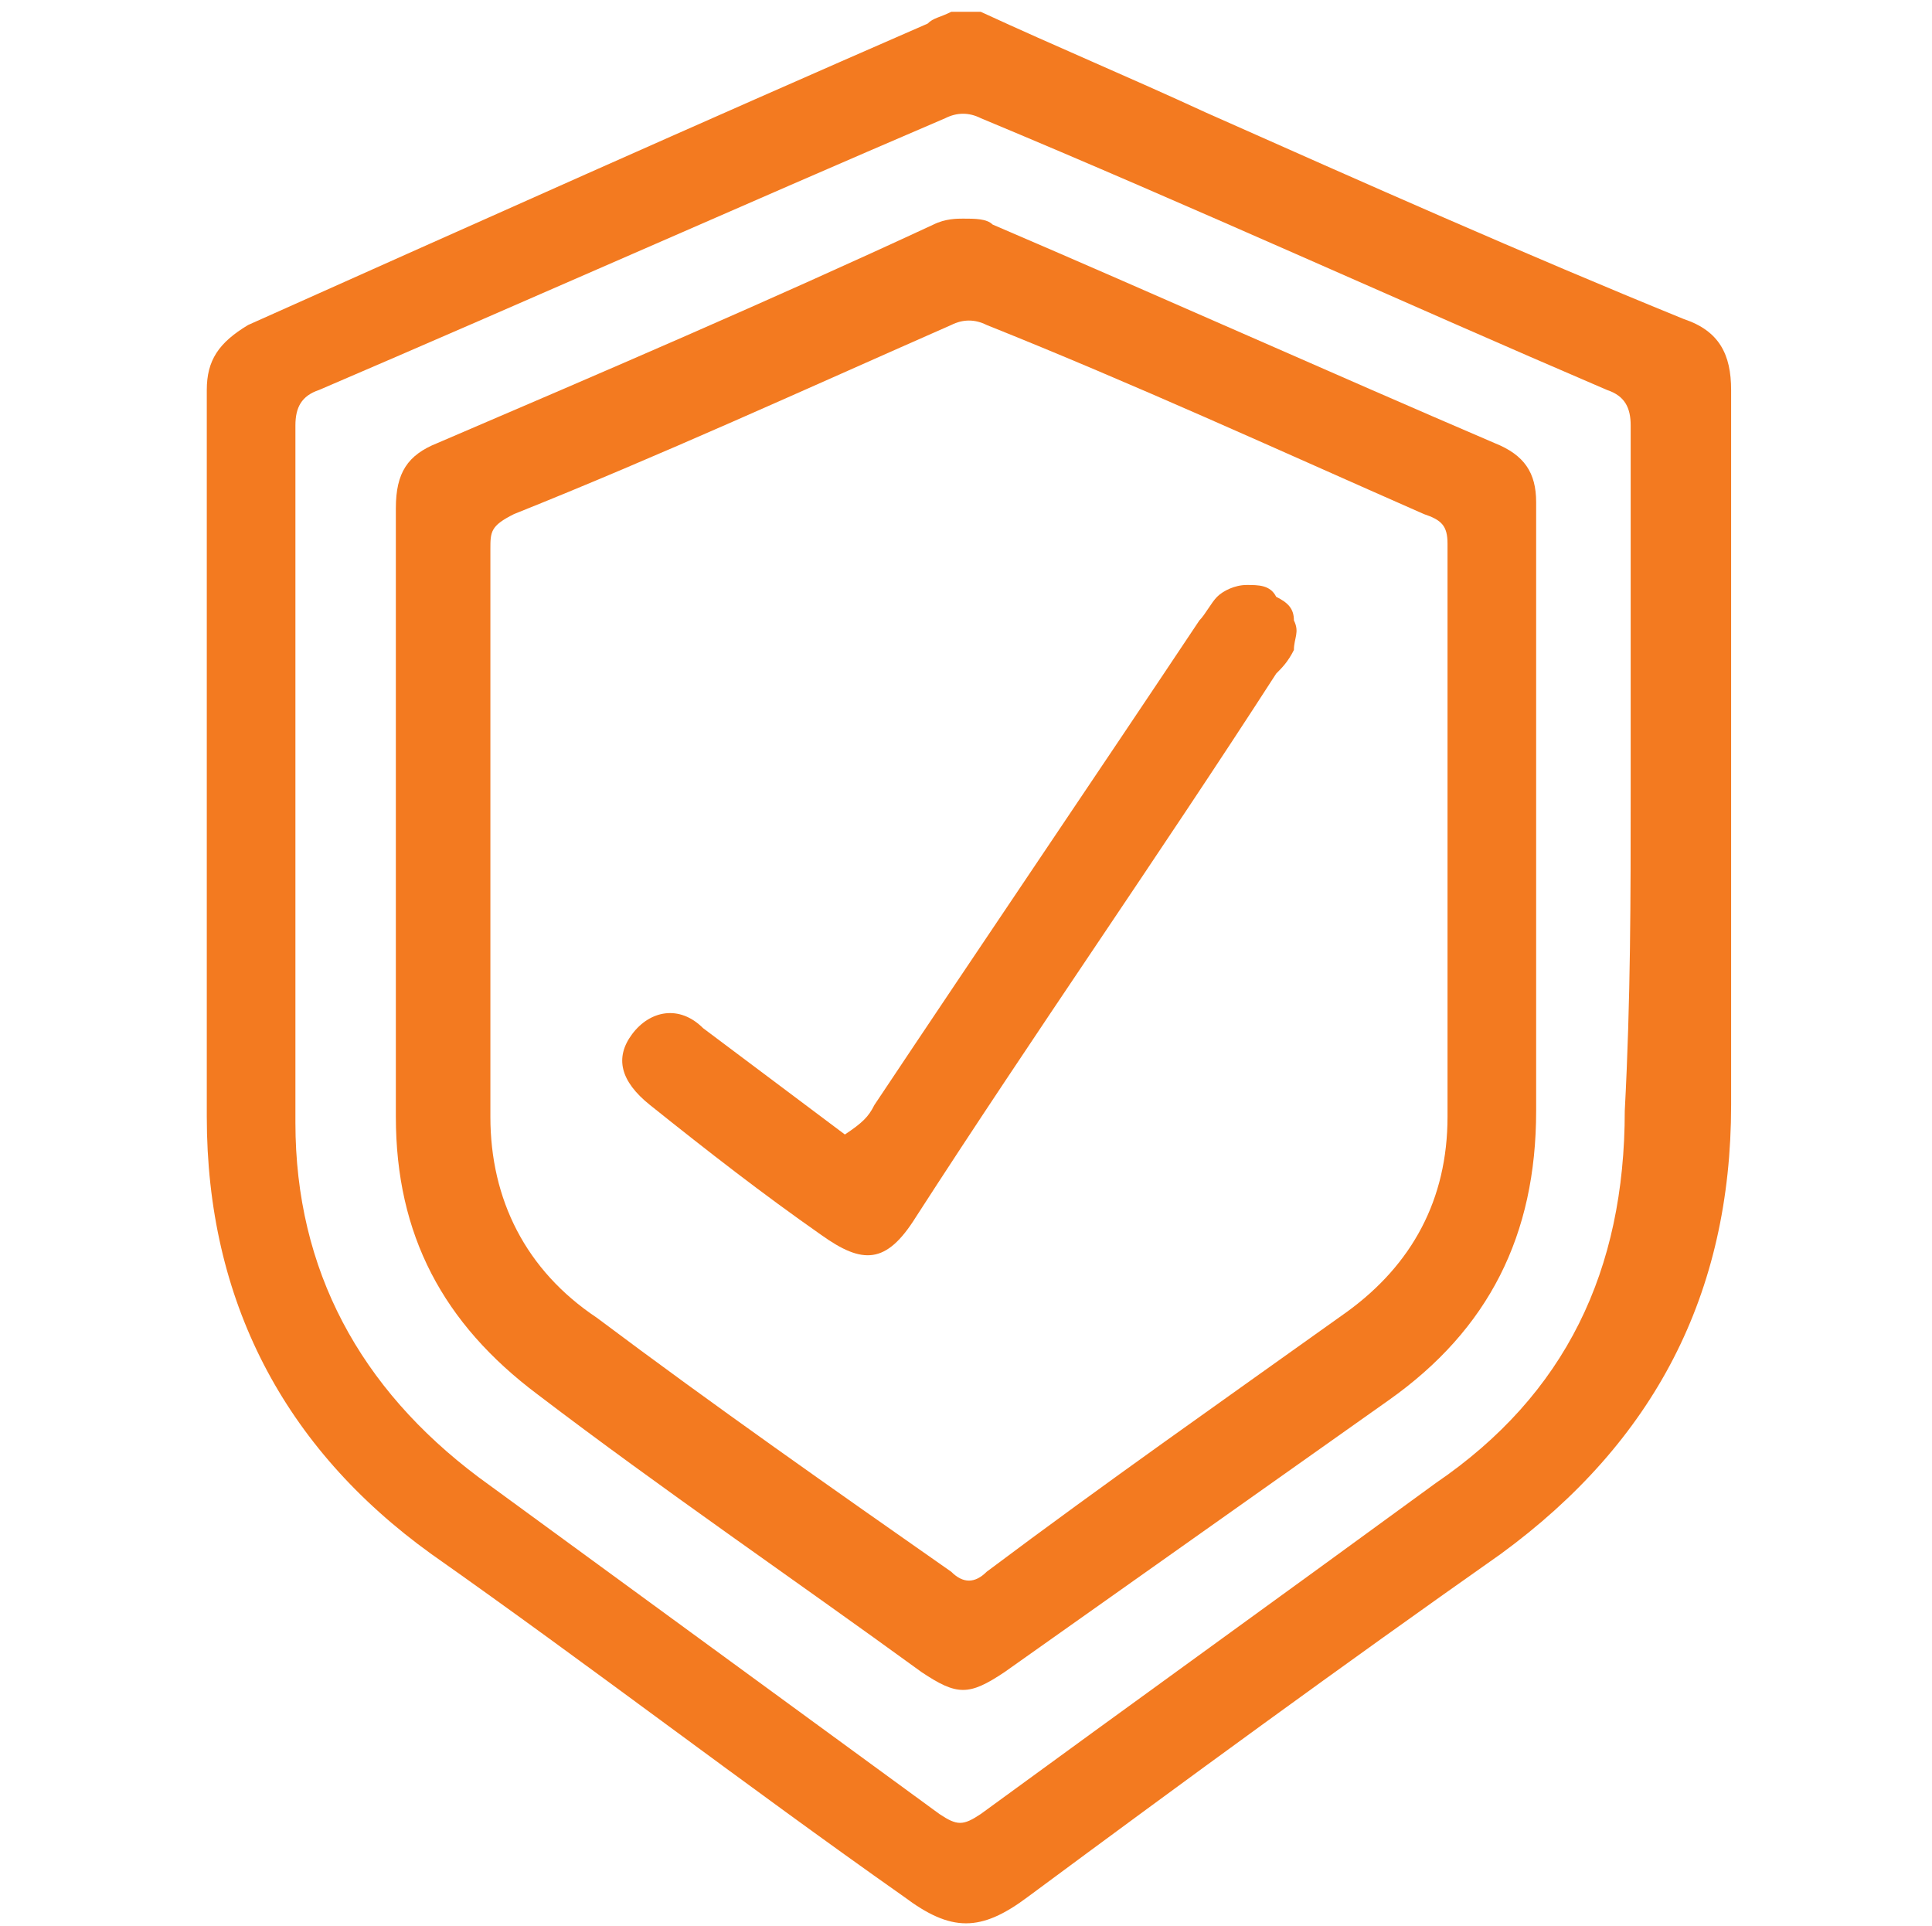
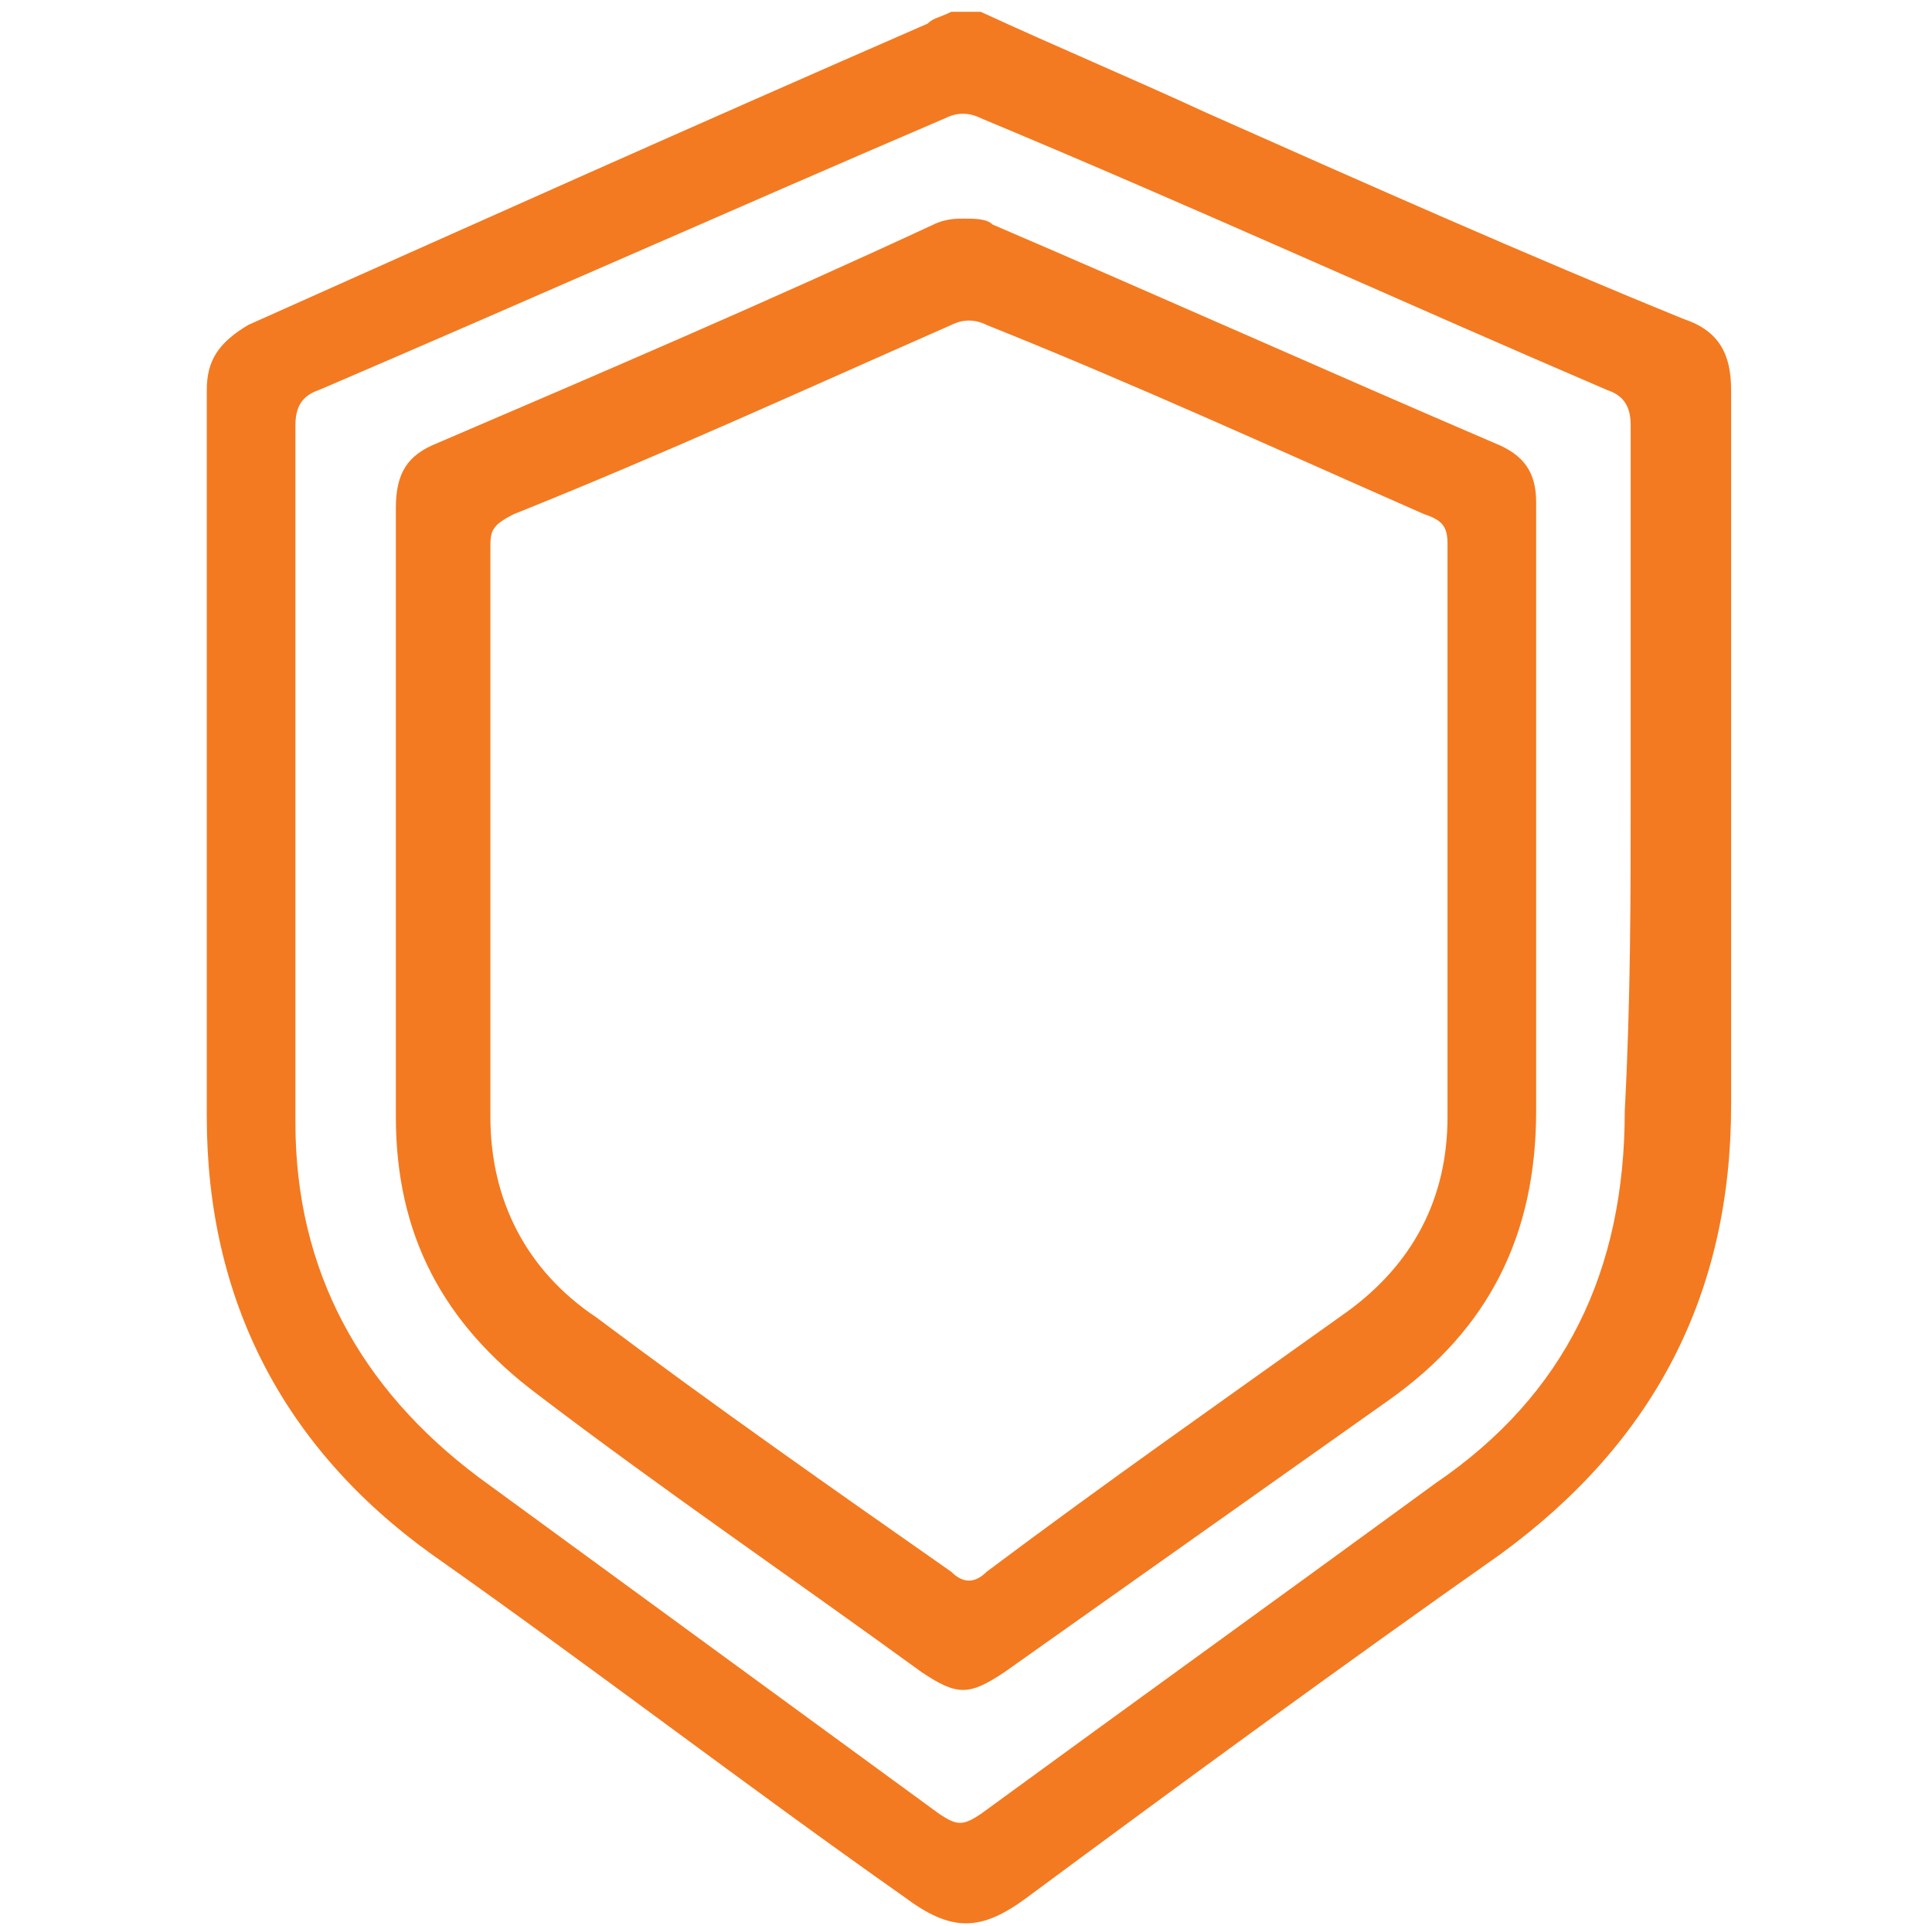
<svg xmlns="http://www.w3.org/2000/svg" version="1.1" id="Layer_1" x="0px" y="0px" viewBox="0 0 32.7 32.6" style="enable-background:new 0 0 32.7 32.6;" xml:space="preserve">
  <style type="text/css">
	.st0{fill:#F37A20;}
	.st1{fill:#F37421;}
</style>
  <g>
    <g>
      <path class="st0" d="M16.6,0.2c1.3,0.6,2.5,1.1,3.8,1.7c2.7,1.2,5.4,2.4,8.1,3.5c0.6,0.2,0.8,0.6,0.8,1.2c0,4,0,8.1,0,12.1    c0,3.2-1.3,5.7-3.9,7.6c-2.7,1.9-5.3,3.8-8,5.8c-0.8,0.6-1.3,0.6-2.1,0c-2.7-1.9-5.3-3.9-8-5.8c-2.5-1.8-3.8-4.3-3.8-7.4    c0-4.1,0-8.2,0-12.3c0-0.5,0.2-0.8,0.7-1.1C8,3.8,11.8,2.1,15.7,0.4c0.1-0.1,0.2-0.1,0.4-0.2H16.6z M27.6,13.4c0-2,0-4.1,0-6.2    c0-0.3-0.1-0.5-0.4-0.6C23.7,5.1,20.2,3.5,16.6,2c-0.2-0.1-0.4-0.1-0.6,0C12.5,3.5,8.9,5.1,5.4,6.6C5.1,6.7,5,6.9,5,7.2    c0,3.9,0,7.9,0,11.8c0,2.5,1.1,4.5,3.1,6c2.6,1.9,5.2,3.8,7.8,5.7c0.3,0.2,0.4,0.2,0.7,0c2.6-1.9,5.1-3.7,7.7-5.6    c2.2-1.5,3.2-3.6,3.2-6.3C27.6,16.9,27.6,15.2,27.6,13.4z" />
      <path class="st0" d="M26,14c0,1.6,0,3.2,0,4.8c0,2.1-0.8,3.7-2.5,4.9L17,28.3c-0.6,0.4-0.8,0.4-1.4,0c-2.2-1.6-4.4-3.1-6.5-4.7    c-1.6-1.2-2.4-2.7-2.4-4.7c0-3.4,0-6.8,0-10.3c0-0.6,0.2-0.9,0.7-1.1c2.8-1.2,5.6-2.4,8.4-3.7c0.2-0.1,0.4-0.1,0.5-0.1    c0.2,0,0.4,0,0.5,0.1c2.8,1.2,5.7,2.5,8.5,3.7c0.5,0.2,0.7,0.5,0.7,1C26,10.4,26,12.2,26,14z M8.3,14.3c0,1.5,0,3.1,0,4.6    c0,1.4,0.6,2.6,1.8,3.4c2,1.5,4,2.9,6,4.3c0.2,0.2,0.4,0.2,0.6,0c2-1.5,4-2.9,6.1-4.4c1.1-0.8,1.7-1.9,1.7-3.3c0-3.2,0-6.5,0-9.7    c0-0.3-0.1-0.4-0.4-0.5c-2.5-1.1-4.9-2.2-7.4-3.2c-0.2-0.1-0.4-0.1-0.6,0c-2.5,1.1-4.9,2.2-7.4,3.2C8.3,8.9,8.3,9,8.3,9.3    C8.3,11,8.3,12.6,8.3,14.3L8.3,14.3z" />
-       <path class="st0" d="M14.8,18.7c1.8-2.7,3.7-5.5,5.5-8.2c0.1-0.1,0.2-0.3,0.3-0.4c0.1-0.1,0.3-0.2,0.5-0.2c0.2,0,0.4,0,0.5,0.2    c0.2,0.1,0.3,0.2,0.3,0.4c0.1,0.2,0,0.3,0,0.5c-0.1,0.2-0.2,0.3-0.3,0.4c-2,3.1-4.1,6.1-6.1,9.2c-0.5,0.8-0.9,0.8-1.6,0.3    c-1-0.7-1.9-1.4-2.9-2.2c-0.5-0.4-0.6-0.8-0.3-1.2c0.3-0.4,0.8-0.5,1.2-0.1c0.8,0.6,1.6,1.2,2.4,1.8C14.6,19,14.7,18.9,14.8,18.7" />
    </g>
  </g>
</svg>